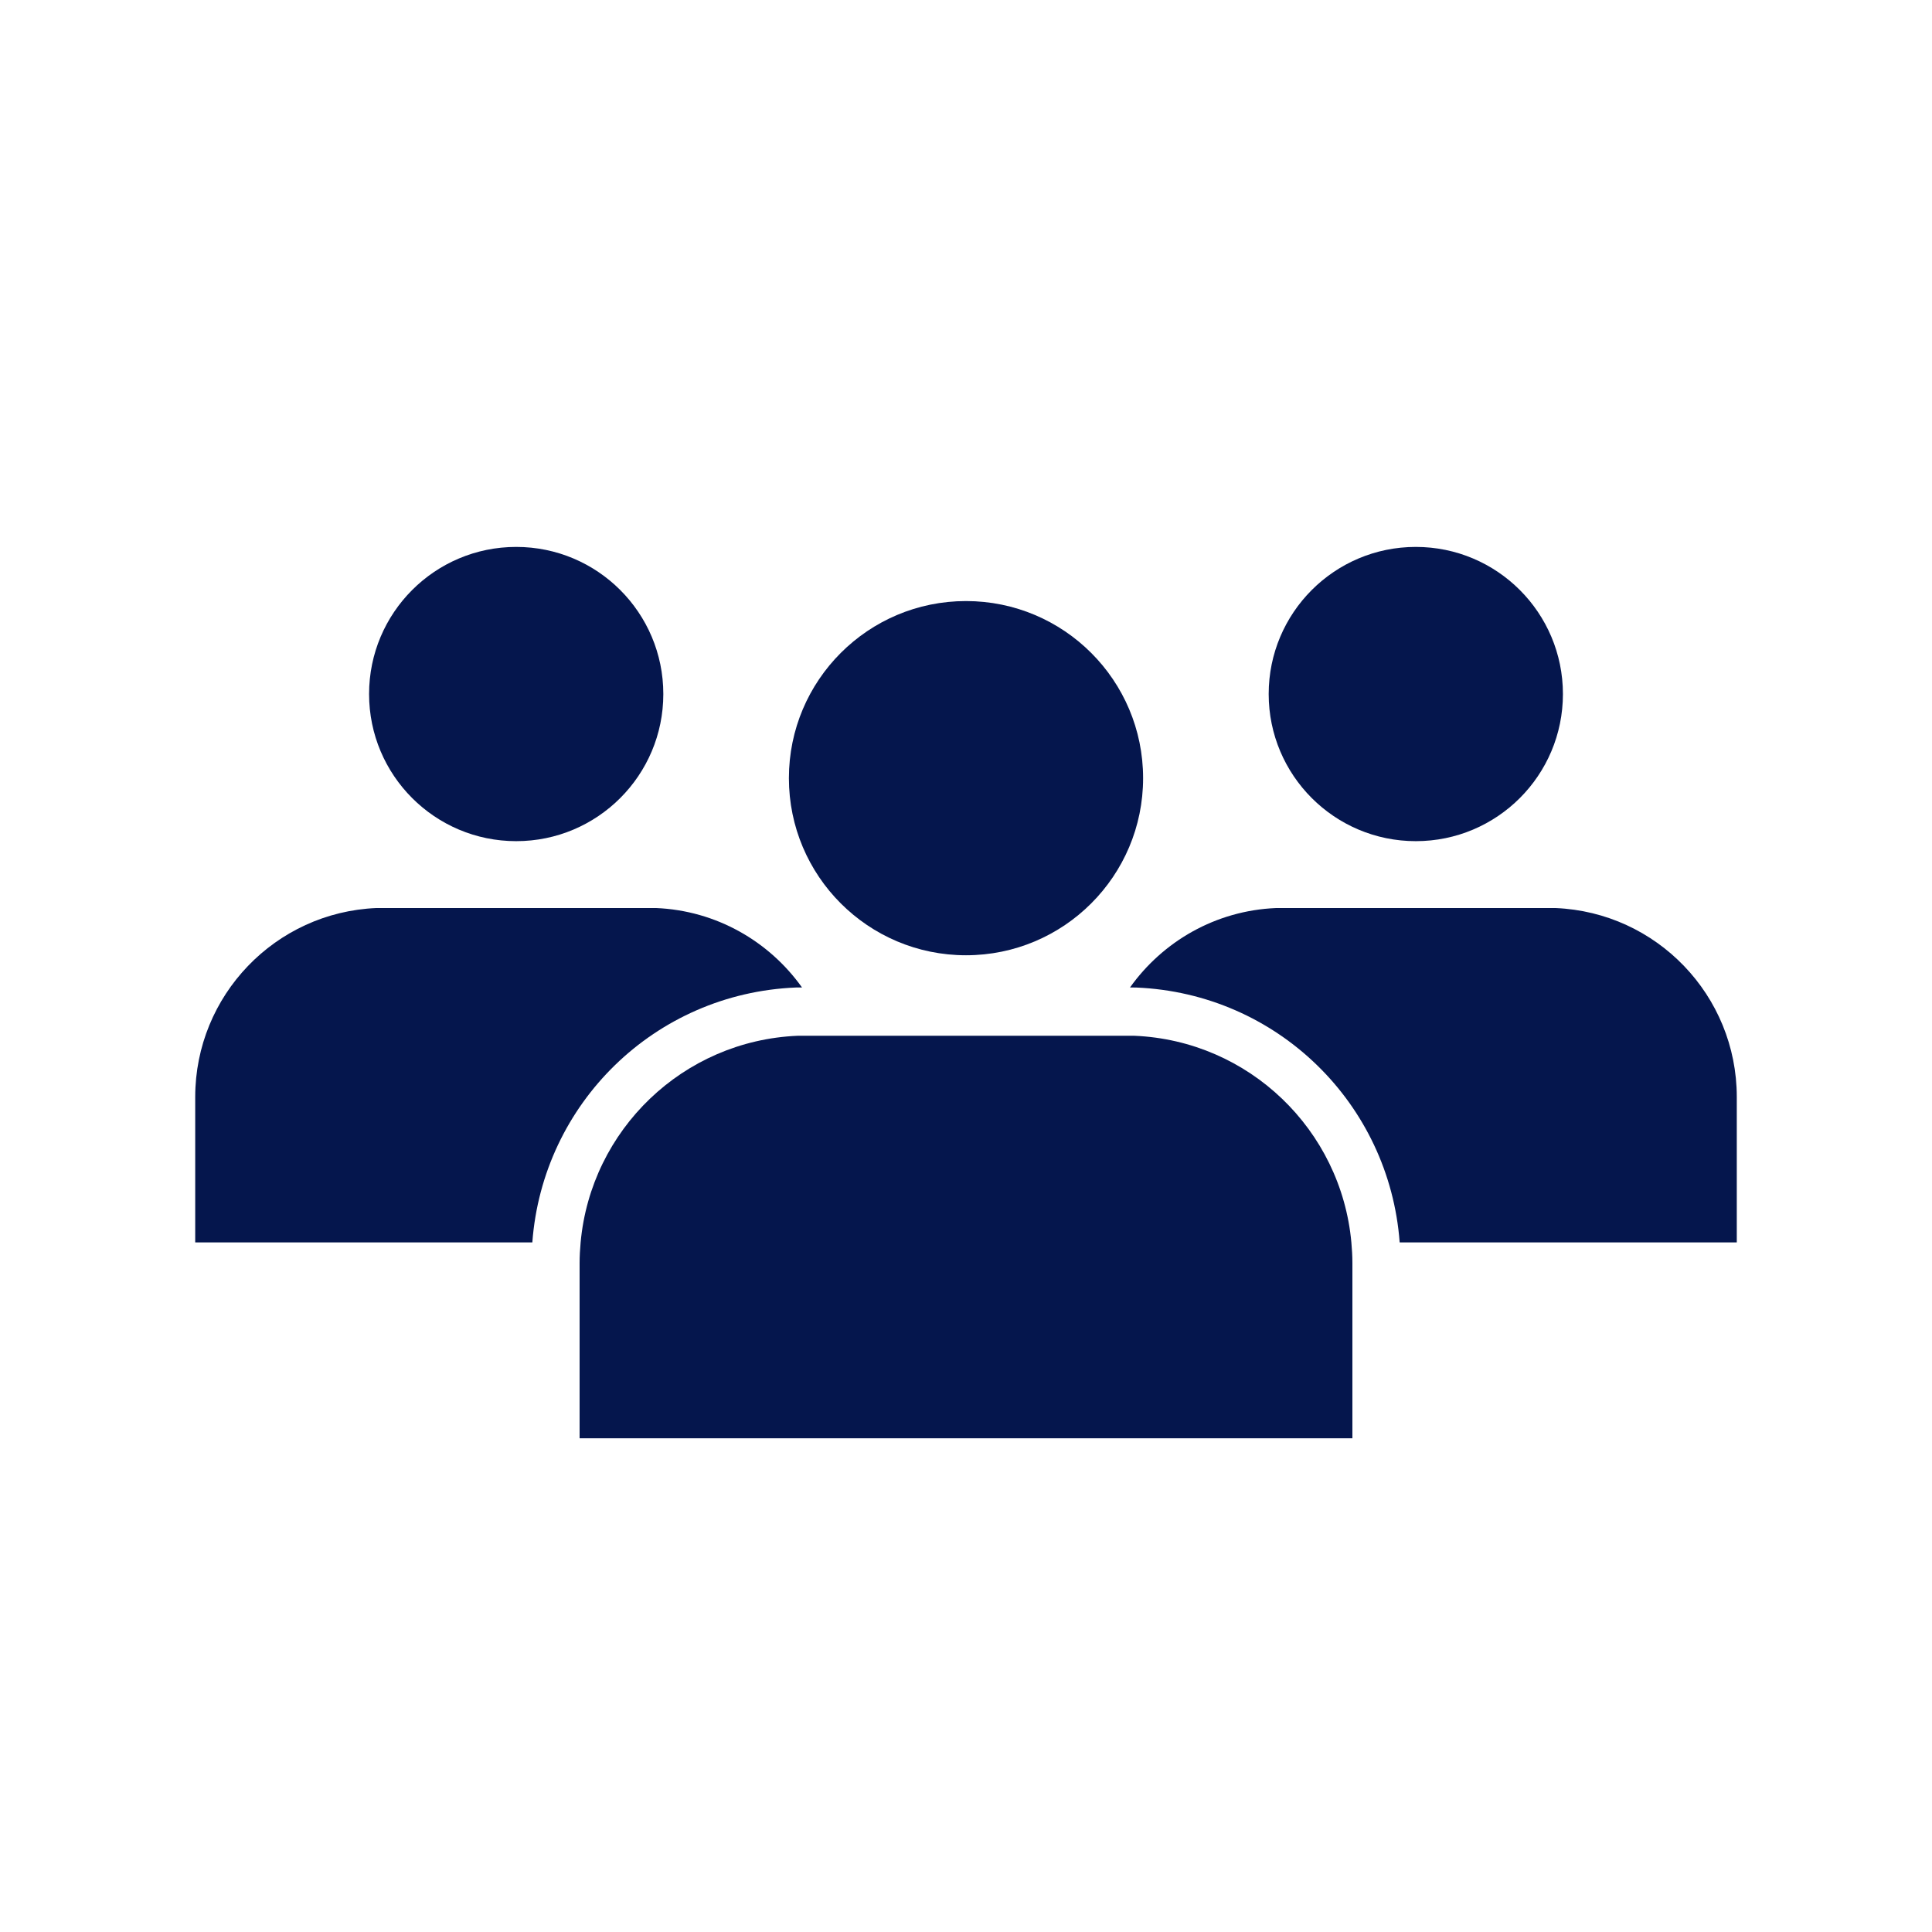
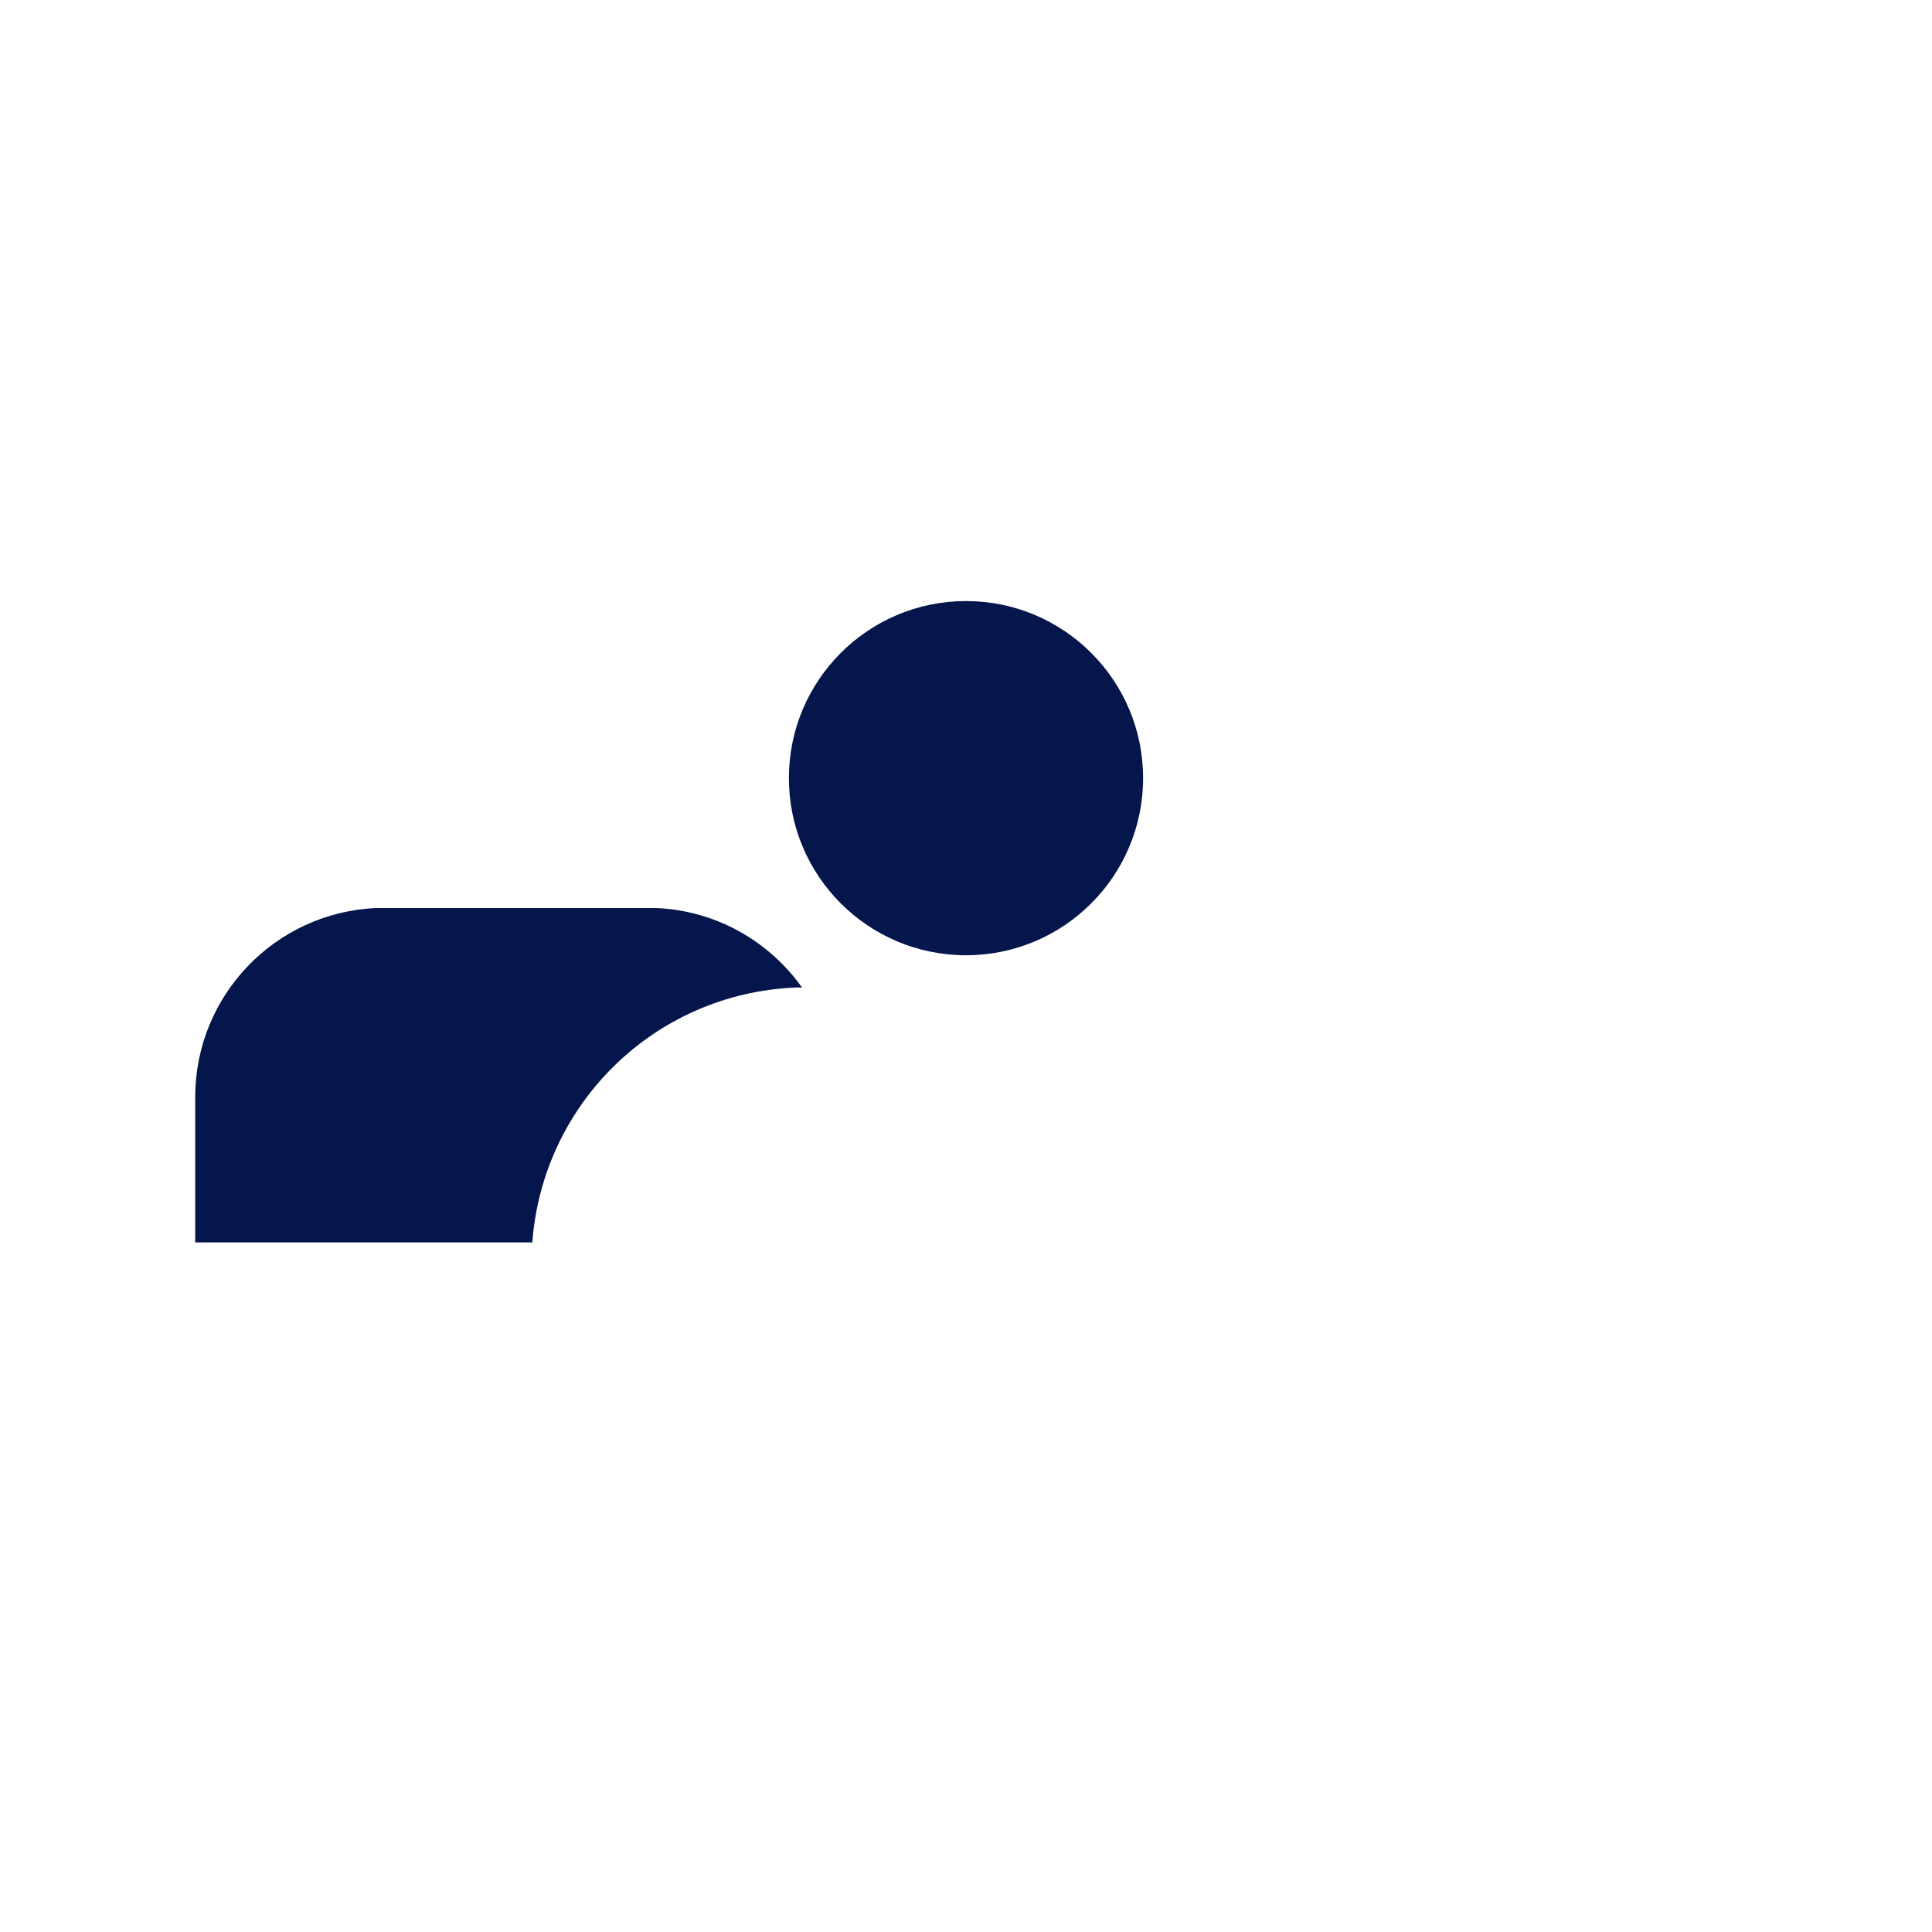
<svg xmlns="http://www.w3.org/2000/svg" version="1.1" x="0px" y="0px" viewBox="0 0 120 120" enable-background="new 0 0 120 120" xml:space="preserve" width="300px" height="300px">
  <g id="icon" transform="" fill="#05164d" class="">
-     <circle fill="#05164d" cx="32.062" cy="43.108" r="9.138" transform="" class="" />
-     <circle fill="#05164d" cx="87.938" cy="43.108" r="9.138" transform="" class="" />
    <path fill="#05164d" d="M49.428,61.336l0.386-0.003c-2.036-2.857-5.313-4.777-9.073-4.934   H23.384c-6.288,0.263-11.253,5.434-11.259,11.728v9.04h20.939   C33.705,68.552,40.656,61.702,49.428,61.336z" transform="" class="" />
-     <path fill="#05164d" d="M107.875,68.128c-0.006-6.294-4.97-11.465-11.259-11.728H79.259   c-3.76,0.157-7.036,2.076-9.073,4.934l0.386,0.003   c8.771,0.366,15.721,7.214,16.364,15.832H107.875V68.128z" transform="" class="" />
-     <path fill="#05164d" d="M83.936,77.168C83.3,70.184,77.584,64.631,70.447,64.333h-20.894   c-7.137,0.298-12.853,5.851-13.489,12.835C36.026,77.591,36,78.018,36,78.451   V89.333h48V78.451C84,78.018,83.974,77.591,83.936,77.168z" transform="" class="" />
    <g transform="" fill="#05164d" class="">
      <circle fill="#05164d" cx="60" cy="48.333" r="11" transform="" class="" />
    </g>
  </g>
</svg>